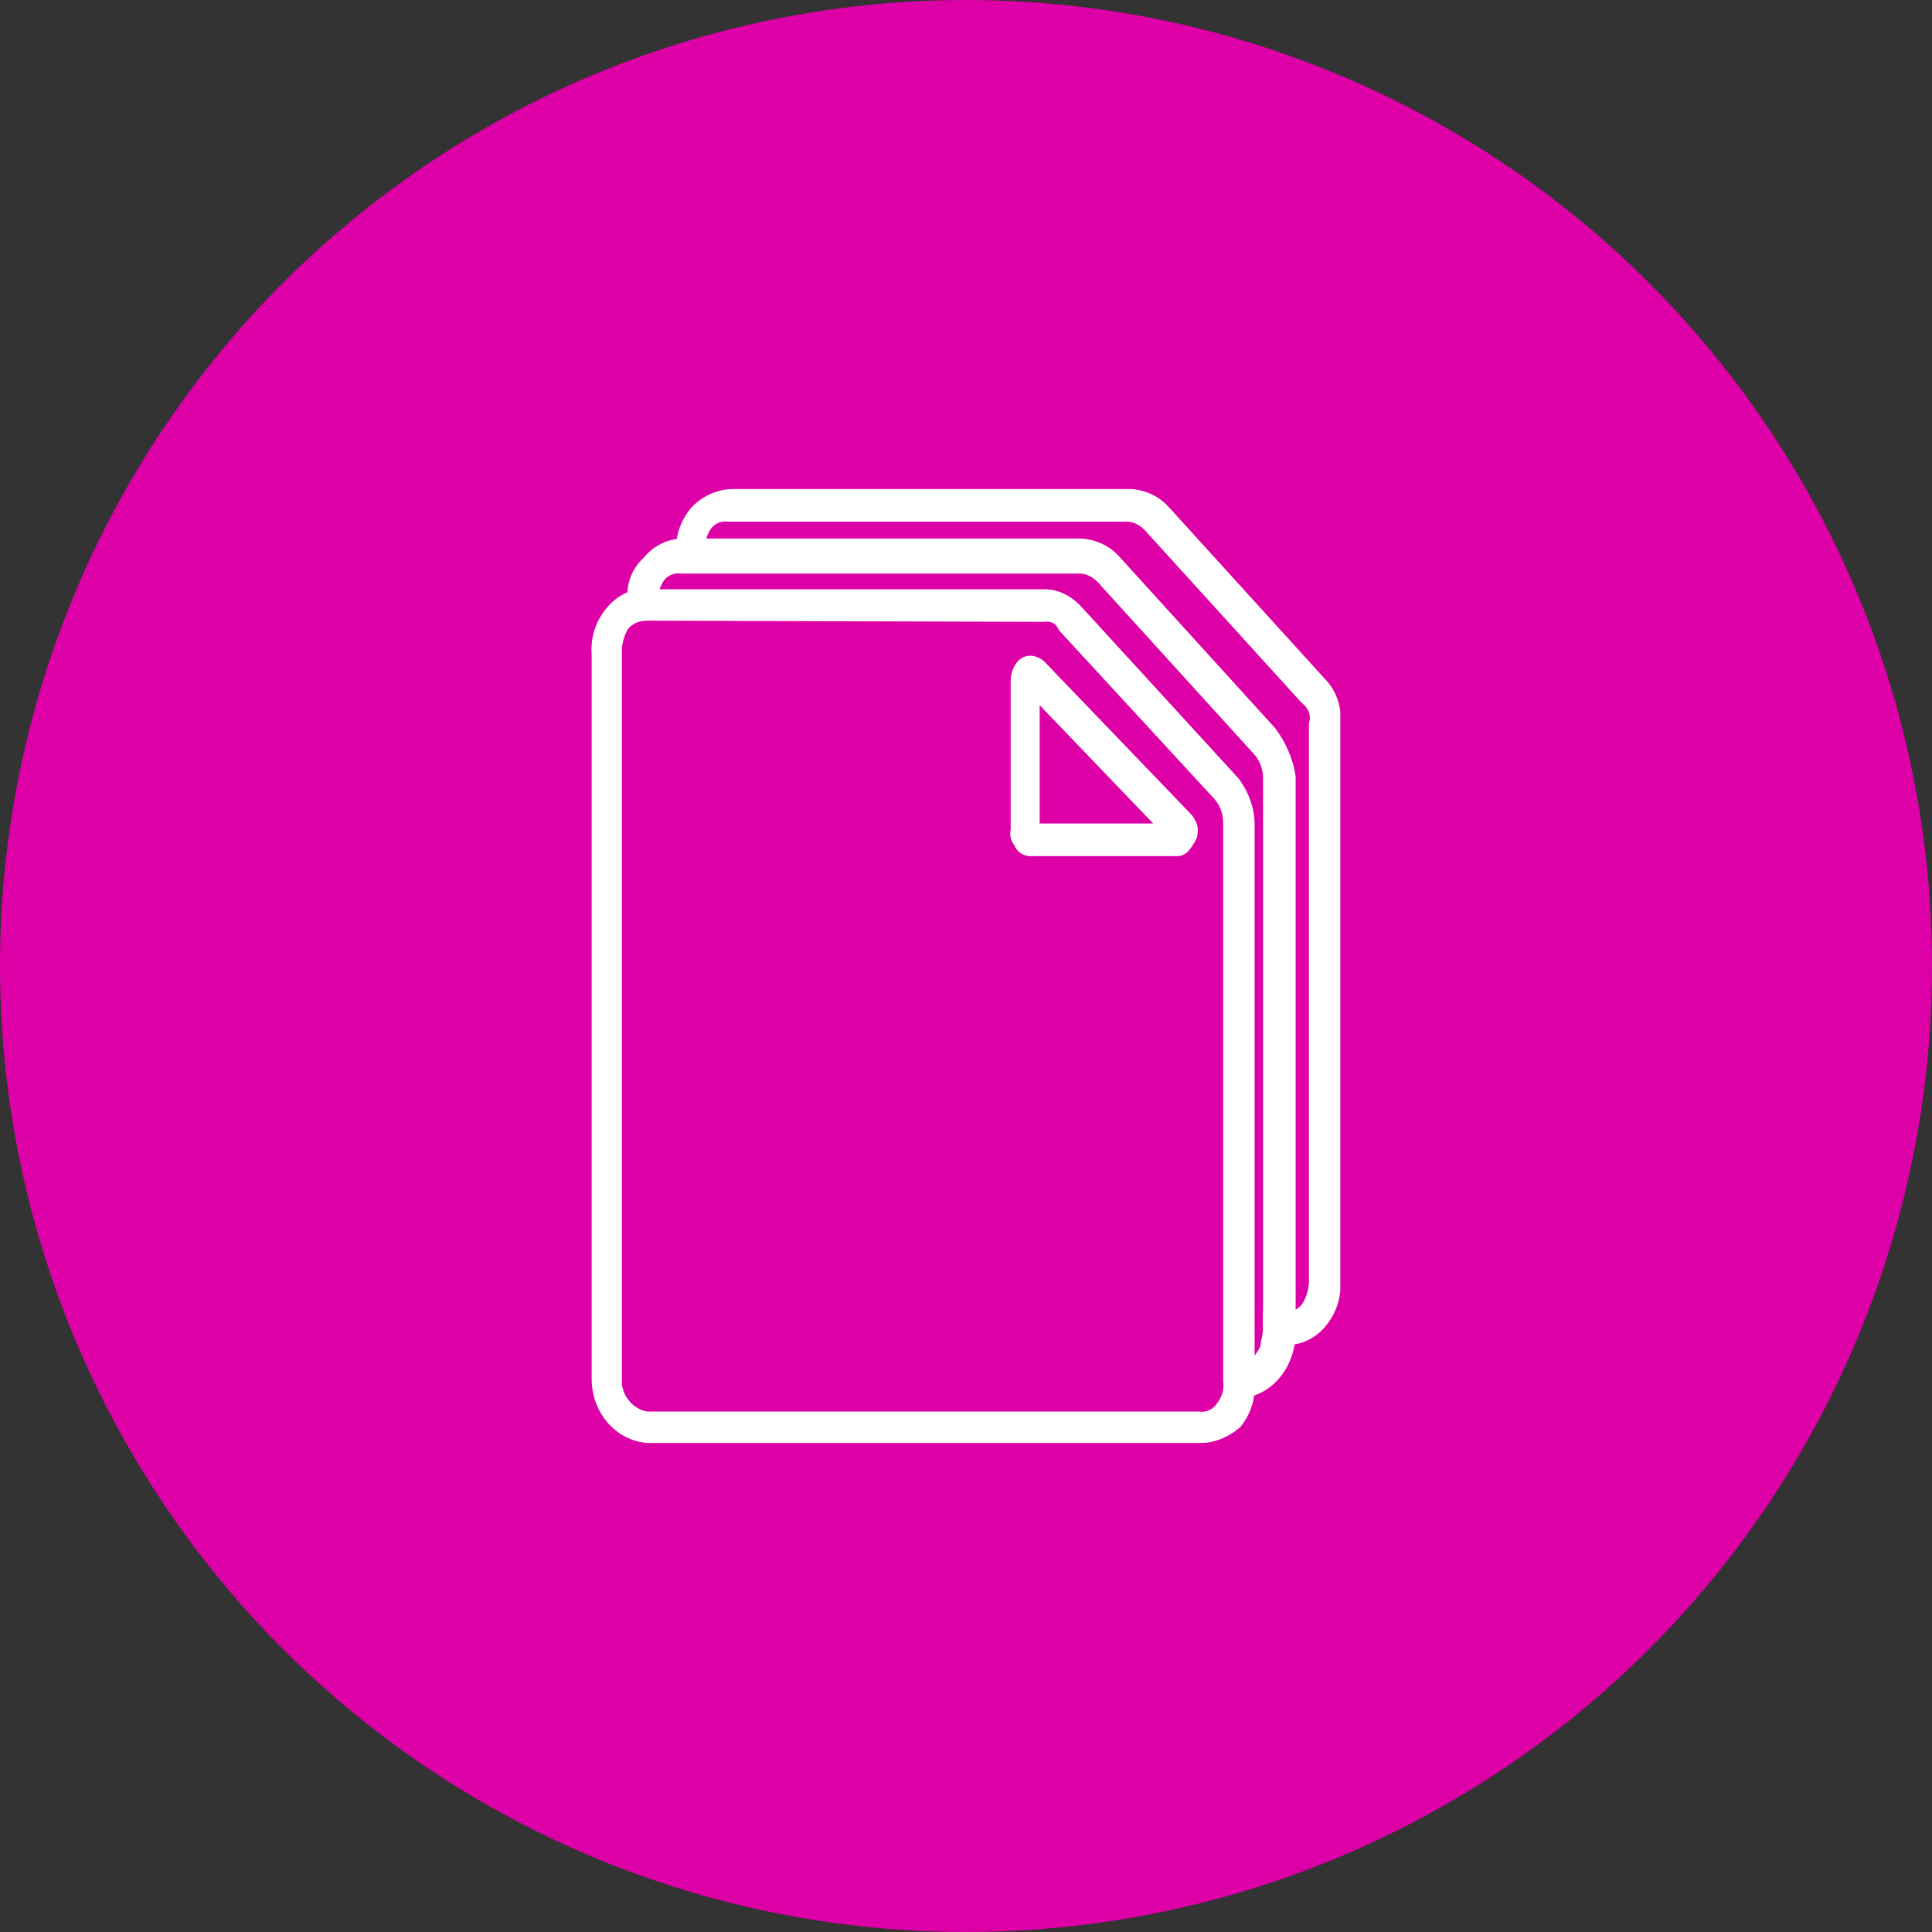
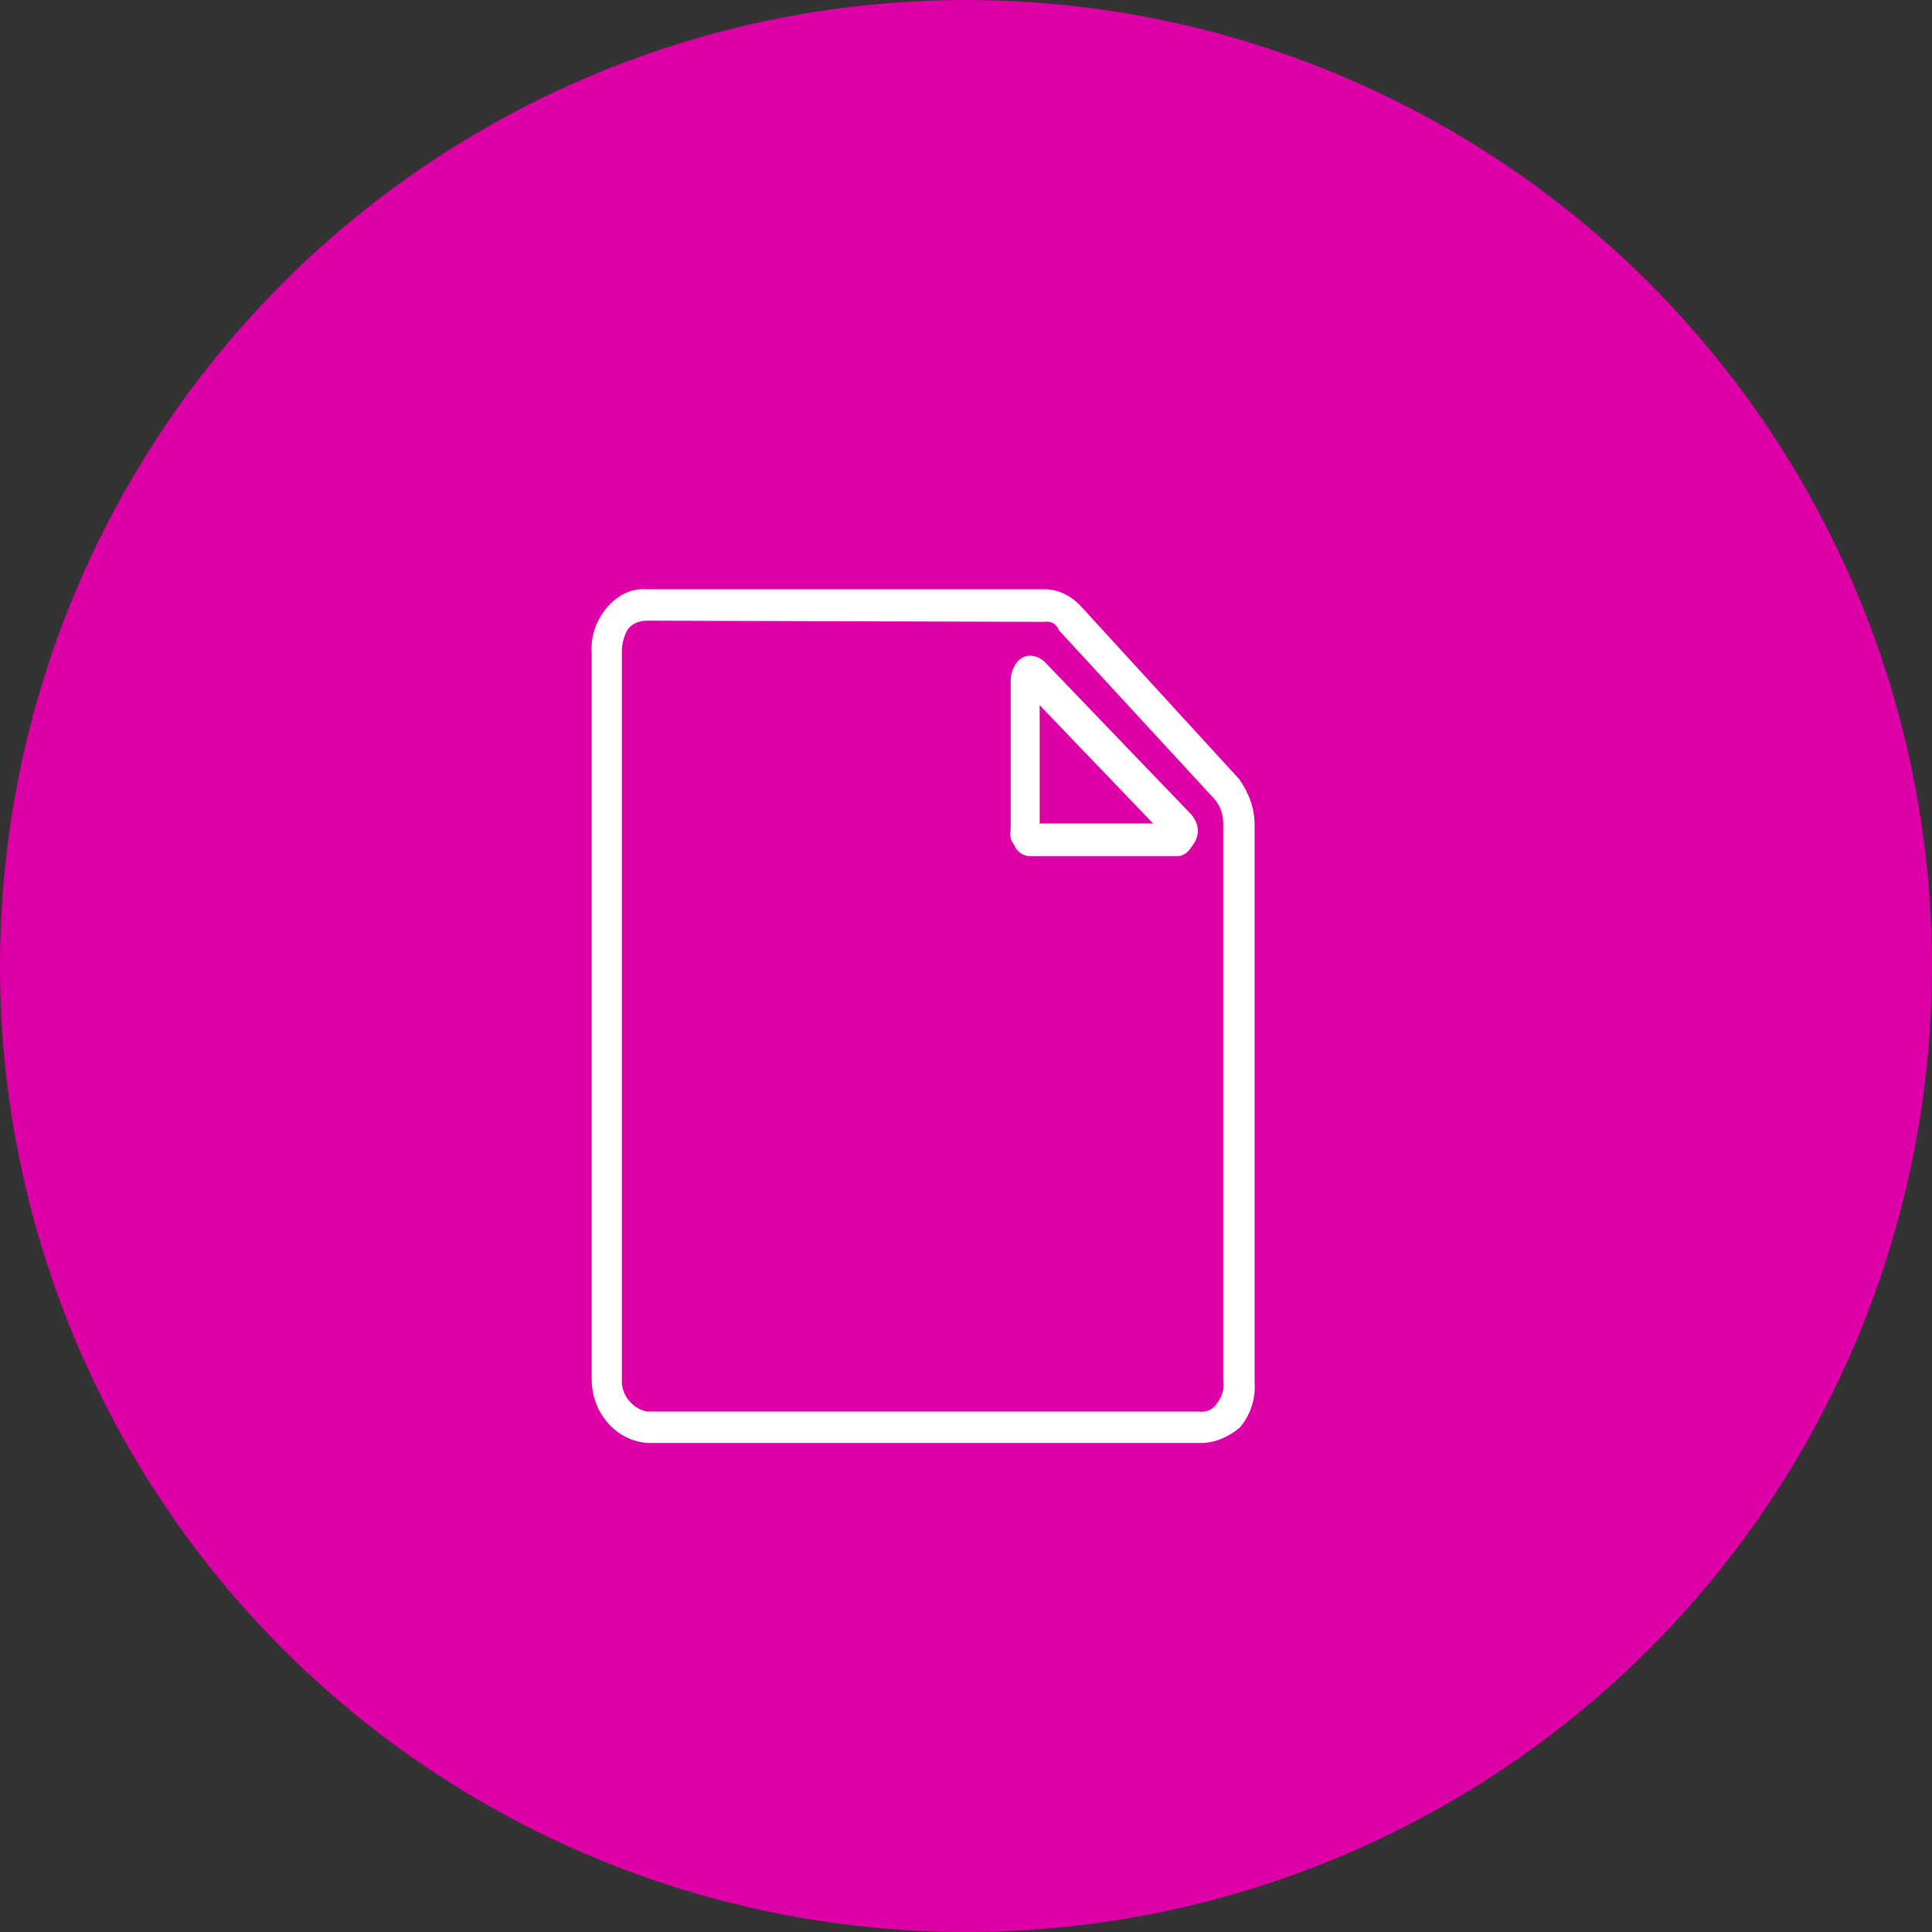
<svg xmlns="http://www.w3.org/2000/svg" xmlns:xlink="http://www.w3.org/1999/xlink" version="1.1" id="Layer_1" x="0px" y="0px" viewBox="0 0 160 160" style="enable-background:new 0 0 160 160;" xml:space="preserve">
  <rect x="0" y="0" width="160" height="160" fill="#333333" stroke="none" />
  <style type="text/css">
	.st0{fill:#DE00A7;}
	.st1{clip-path:url(#SVGID_00000062158934630024384360000011701209157340583083_);}
	.st2{fill:#FFFFFF;}
</style>
  <circle class="st0" cx="80" cy="80" r="80" />
  <g>
    <defs>
      <rect id="SVGID_1_" x="49" y="40.5" width="62" height="79" />
    </defs>
    <clipPath id="SVGID_00000065782443726212642030000009612837570829712259_">
      <use xlink:href="#SVGID_1_" style="overflow:visible;" />
    </clipPath>
    <g id="Group_265" transform="translate(0 0)" style="clip-path:url(#SVGID_00000065782443726212642030000009612837570829712259_);">
      <path id="Path_320" class="st2" d="M99.5,119.5H53.6c-2.6-0.2-4.6-2.5-4.6-5.3V54.2c-0.1-1.4,0.3-2.7,1.2-3.8c0.8-1,2-1.7,3.3-1.6    h33c1.2,0,2.3,0.6,3.1,1.5l13,14.2c0.8,1.1,1.3,2.4,1.3,3.8v46.1c0.1,1.4-0.3,2.7-1.2,3.8C101.9,118.9,100.7,119.5,99.5,119.5     M53.6,51.4c-0.6,0-1.2,0.2-1.6,0.7c-0.3,0.5-0.5,1.2-0.5,1.8v60.3c-0.1,1.3,0.9,2.5,2.1,2.7h45.7c0.6,0.1,1.2-0.2,1.5-0.7    c0.4-0.5,0.6-1.2,0.5-1.8V68.2c0-0.7-0.2-1.4-0.7-2l-12.9-14c-0.2-0.5-0.6-0.8-1.2-0.7L53.6,51.4z" />
      <path id="Path_321" class="st2" d="M97.5,70.9H85.3c-0.6,0-1.1-0.4-1.3-0.9c-0.3-0.4-0.4-0.8-0.3-1.3V56.3c0-0.7,0.5-2,1.6-2    c0.4,0,0.9,0.2,1.2,0.5l12.2,12.7c0.3,0.4,0.5,0.8,0.5,1.3c0,0.5-0.2,0.9-0.5,1.3C98.4,70.6,98,70.9,97.5,70.9 M86.1,68.2h9.4    l-9.4-9.8L86.1,68.2z" />
-       <path id="Path_322" class="st2" d="M105.6,60.3L92.7,46.1c-0.8-0.9-1.9-1.4-3.1-1.5h-33c-1.3,0-2.5,0.6-3.3,1.6    c-1,0.9-1.5,2.3-1.3,3.6v2.2c0.4-0.5,1-0.8,1.6-0.7h0.8V50c0-0.6,0.2-1.3,0.5-1.8c0.3-0.5,0.9-0.8,1.5-0.7h33    c0.6,0,1.1,0.3,1.5,0.7l12.9,14.2c0.5,0.5,0.8,1.3,0.8,2v45.9c0,1.5-1,2.7-2.3,2.7h-0.8v1.5c0,0.4,0,0.9-0.2,1.3h1.2    c2.6,0,4.8-2.4,4.8-5.5V64.3C107.1,62.9,106.5,61.5,105.6,60.3" />
-       <path id="Path_323" class="st2" d="M109.7,56.2L96.8,42c-0.8-0.9-1.9-1.4-3.1-1.5h-33c-1.3,0-2.6,0.6-3.5,1.6    c-0.9,1.1-1.3,2.4-1.2,3.8v1.6c0.1,0,0.2-0.1,0.3-0.2h2v-1.6c0-0.6,0.2-1.3,0.5-1.8c0.3-0.5,0.9-0.8,1.5-0.7h33    c0.6,0,1.1,0.3,1.5,0.7l12.9,14.2l0.2,0.2c0.5,0.4,0.7,1,0.5,1.6v46.2c0,0.6-0.2,1.3-0.5,1.8c-0.3,0.5-0.9,0.8-1.5,0.7h-1.8v1.5    c0,0.4-0.2,0.9-0.2,1.3h2.1c1.3,0,2.5-0.6,3.3-1.6c0.9-1.1,1.3-2.4,1.2-3.8V60.2C111.2,58.7,110.7,57.2,109.7,56.2" />
    </g>
  </g>
</svg>